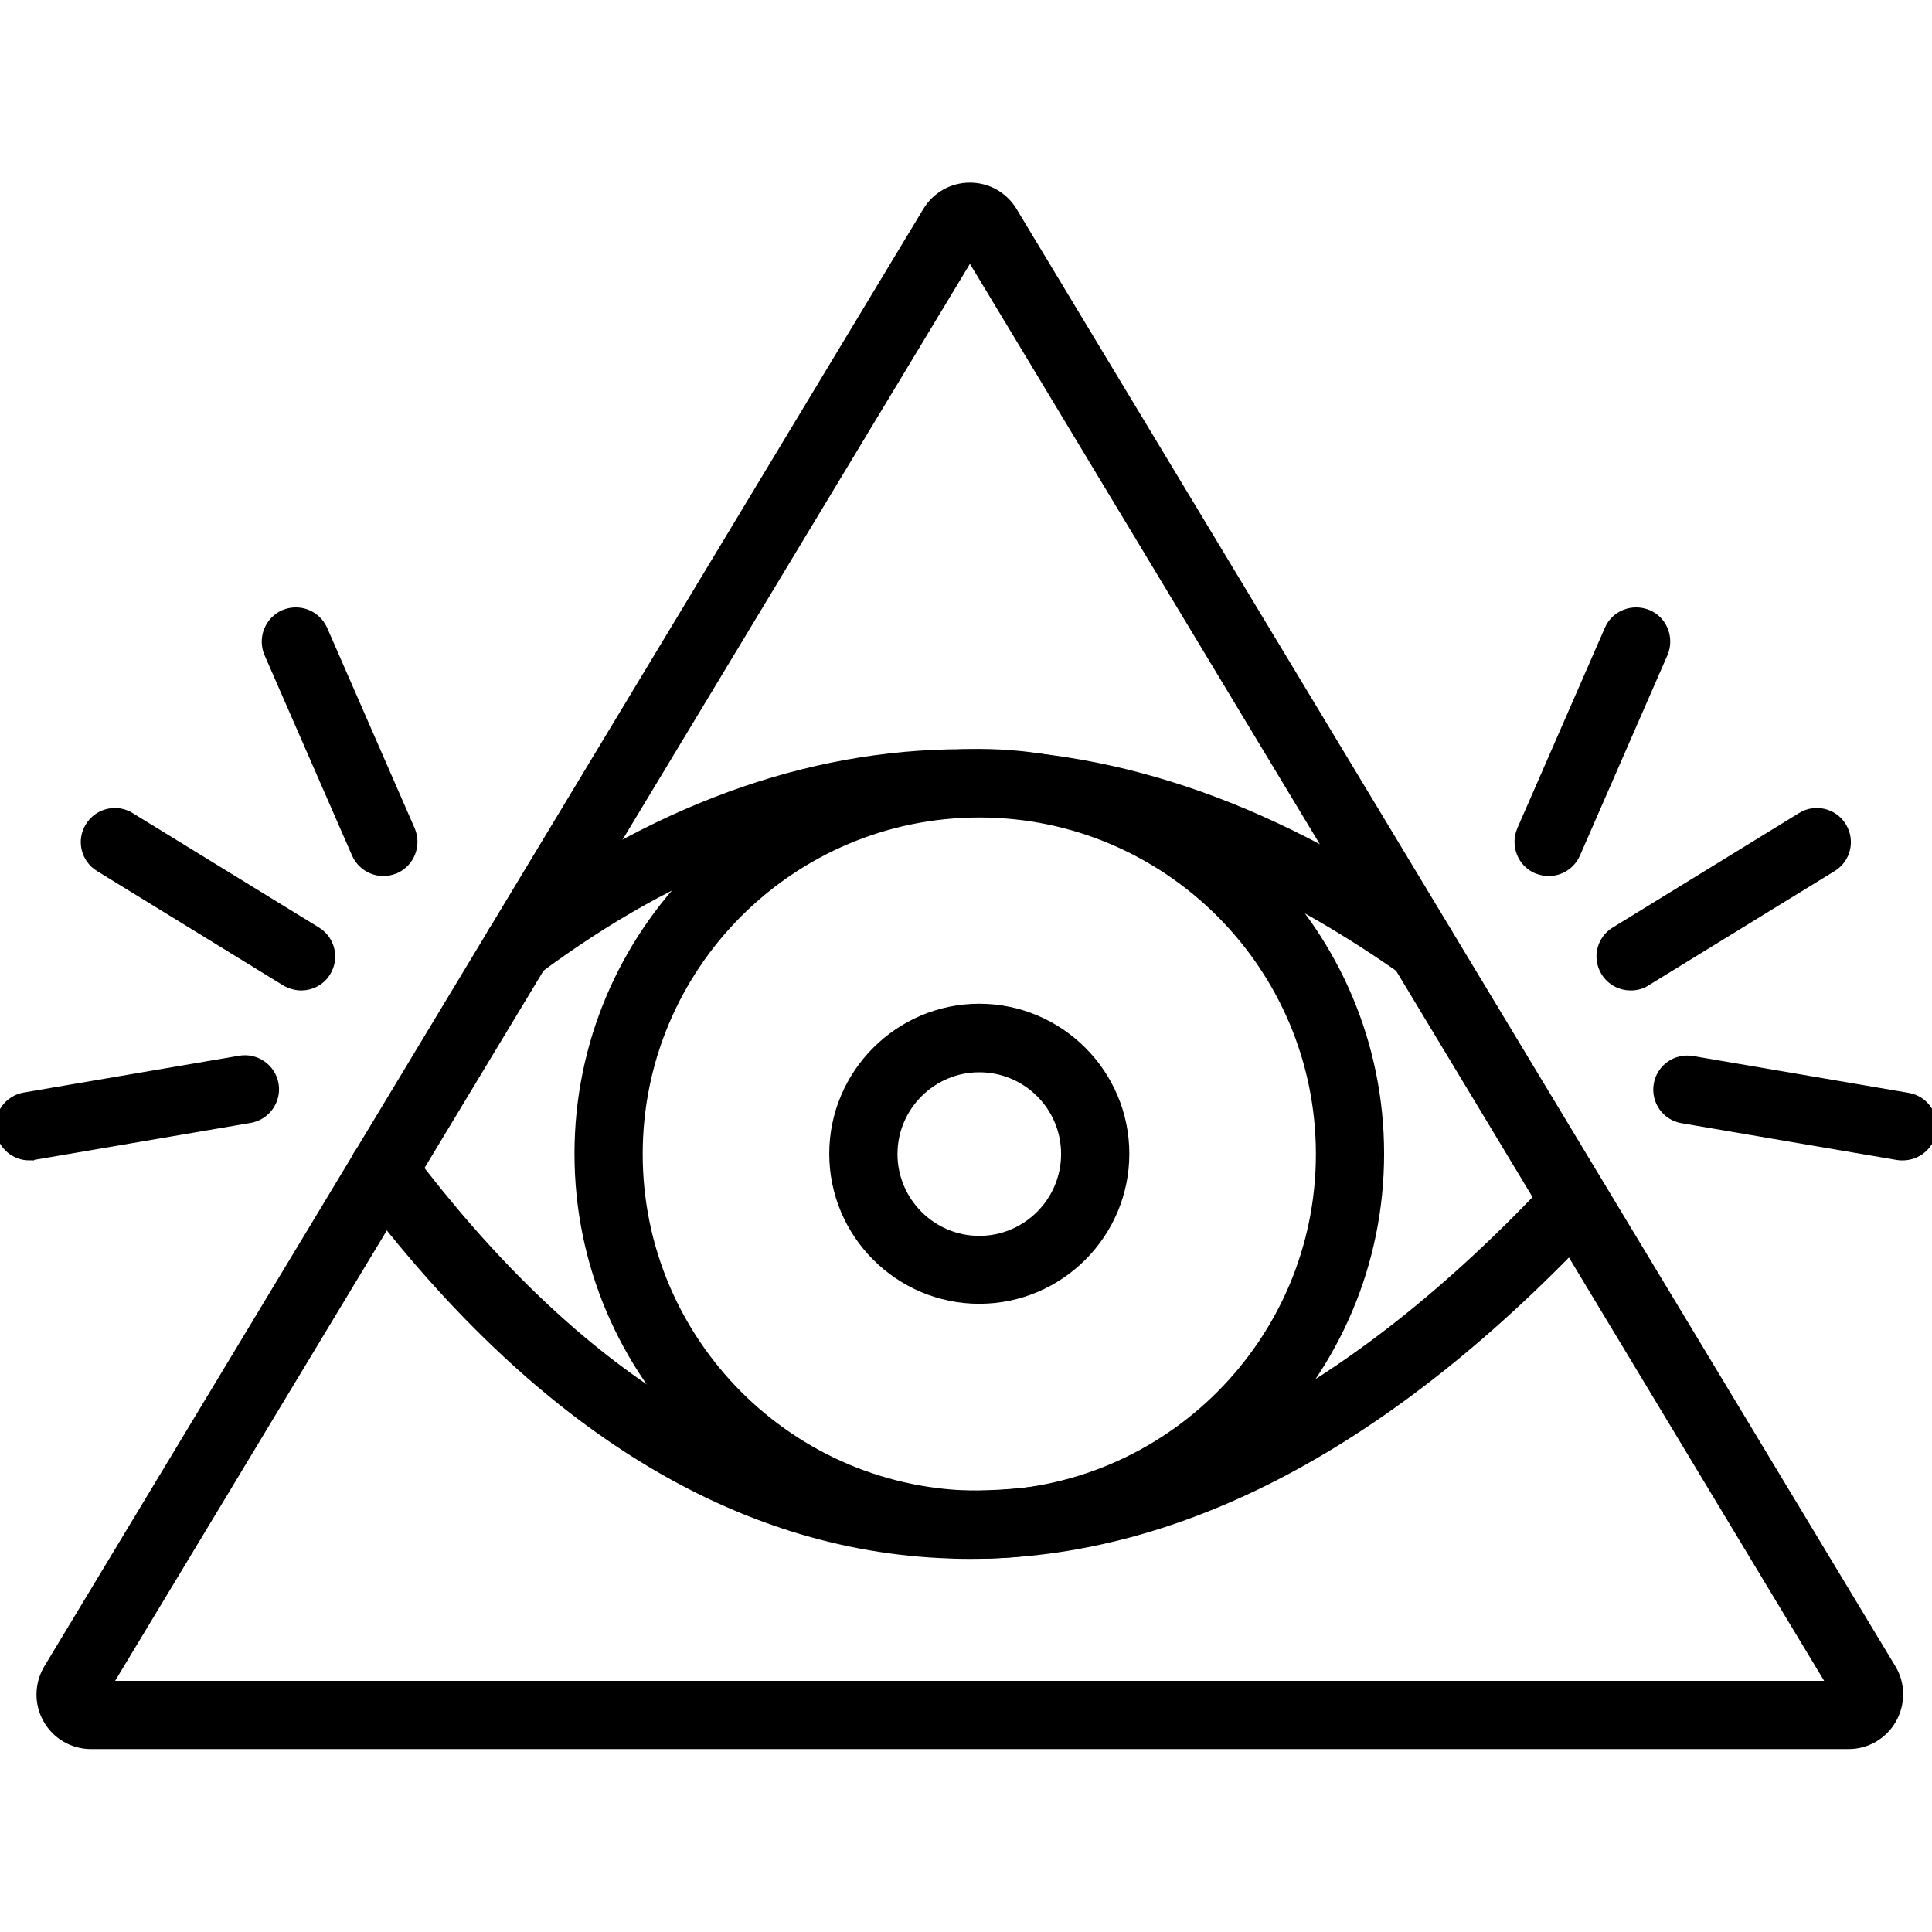
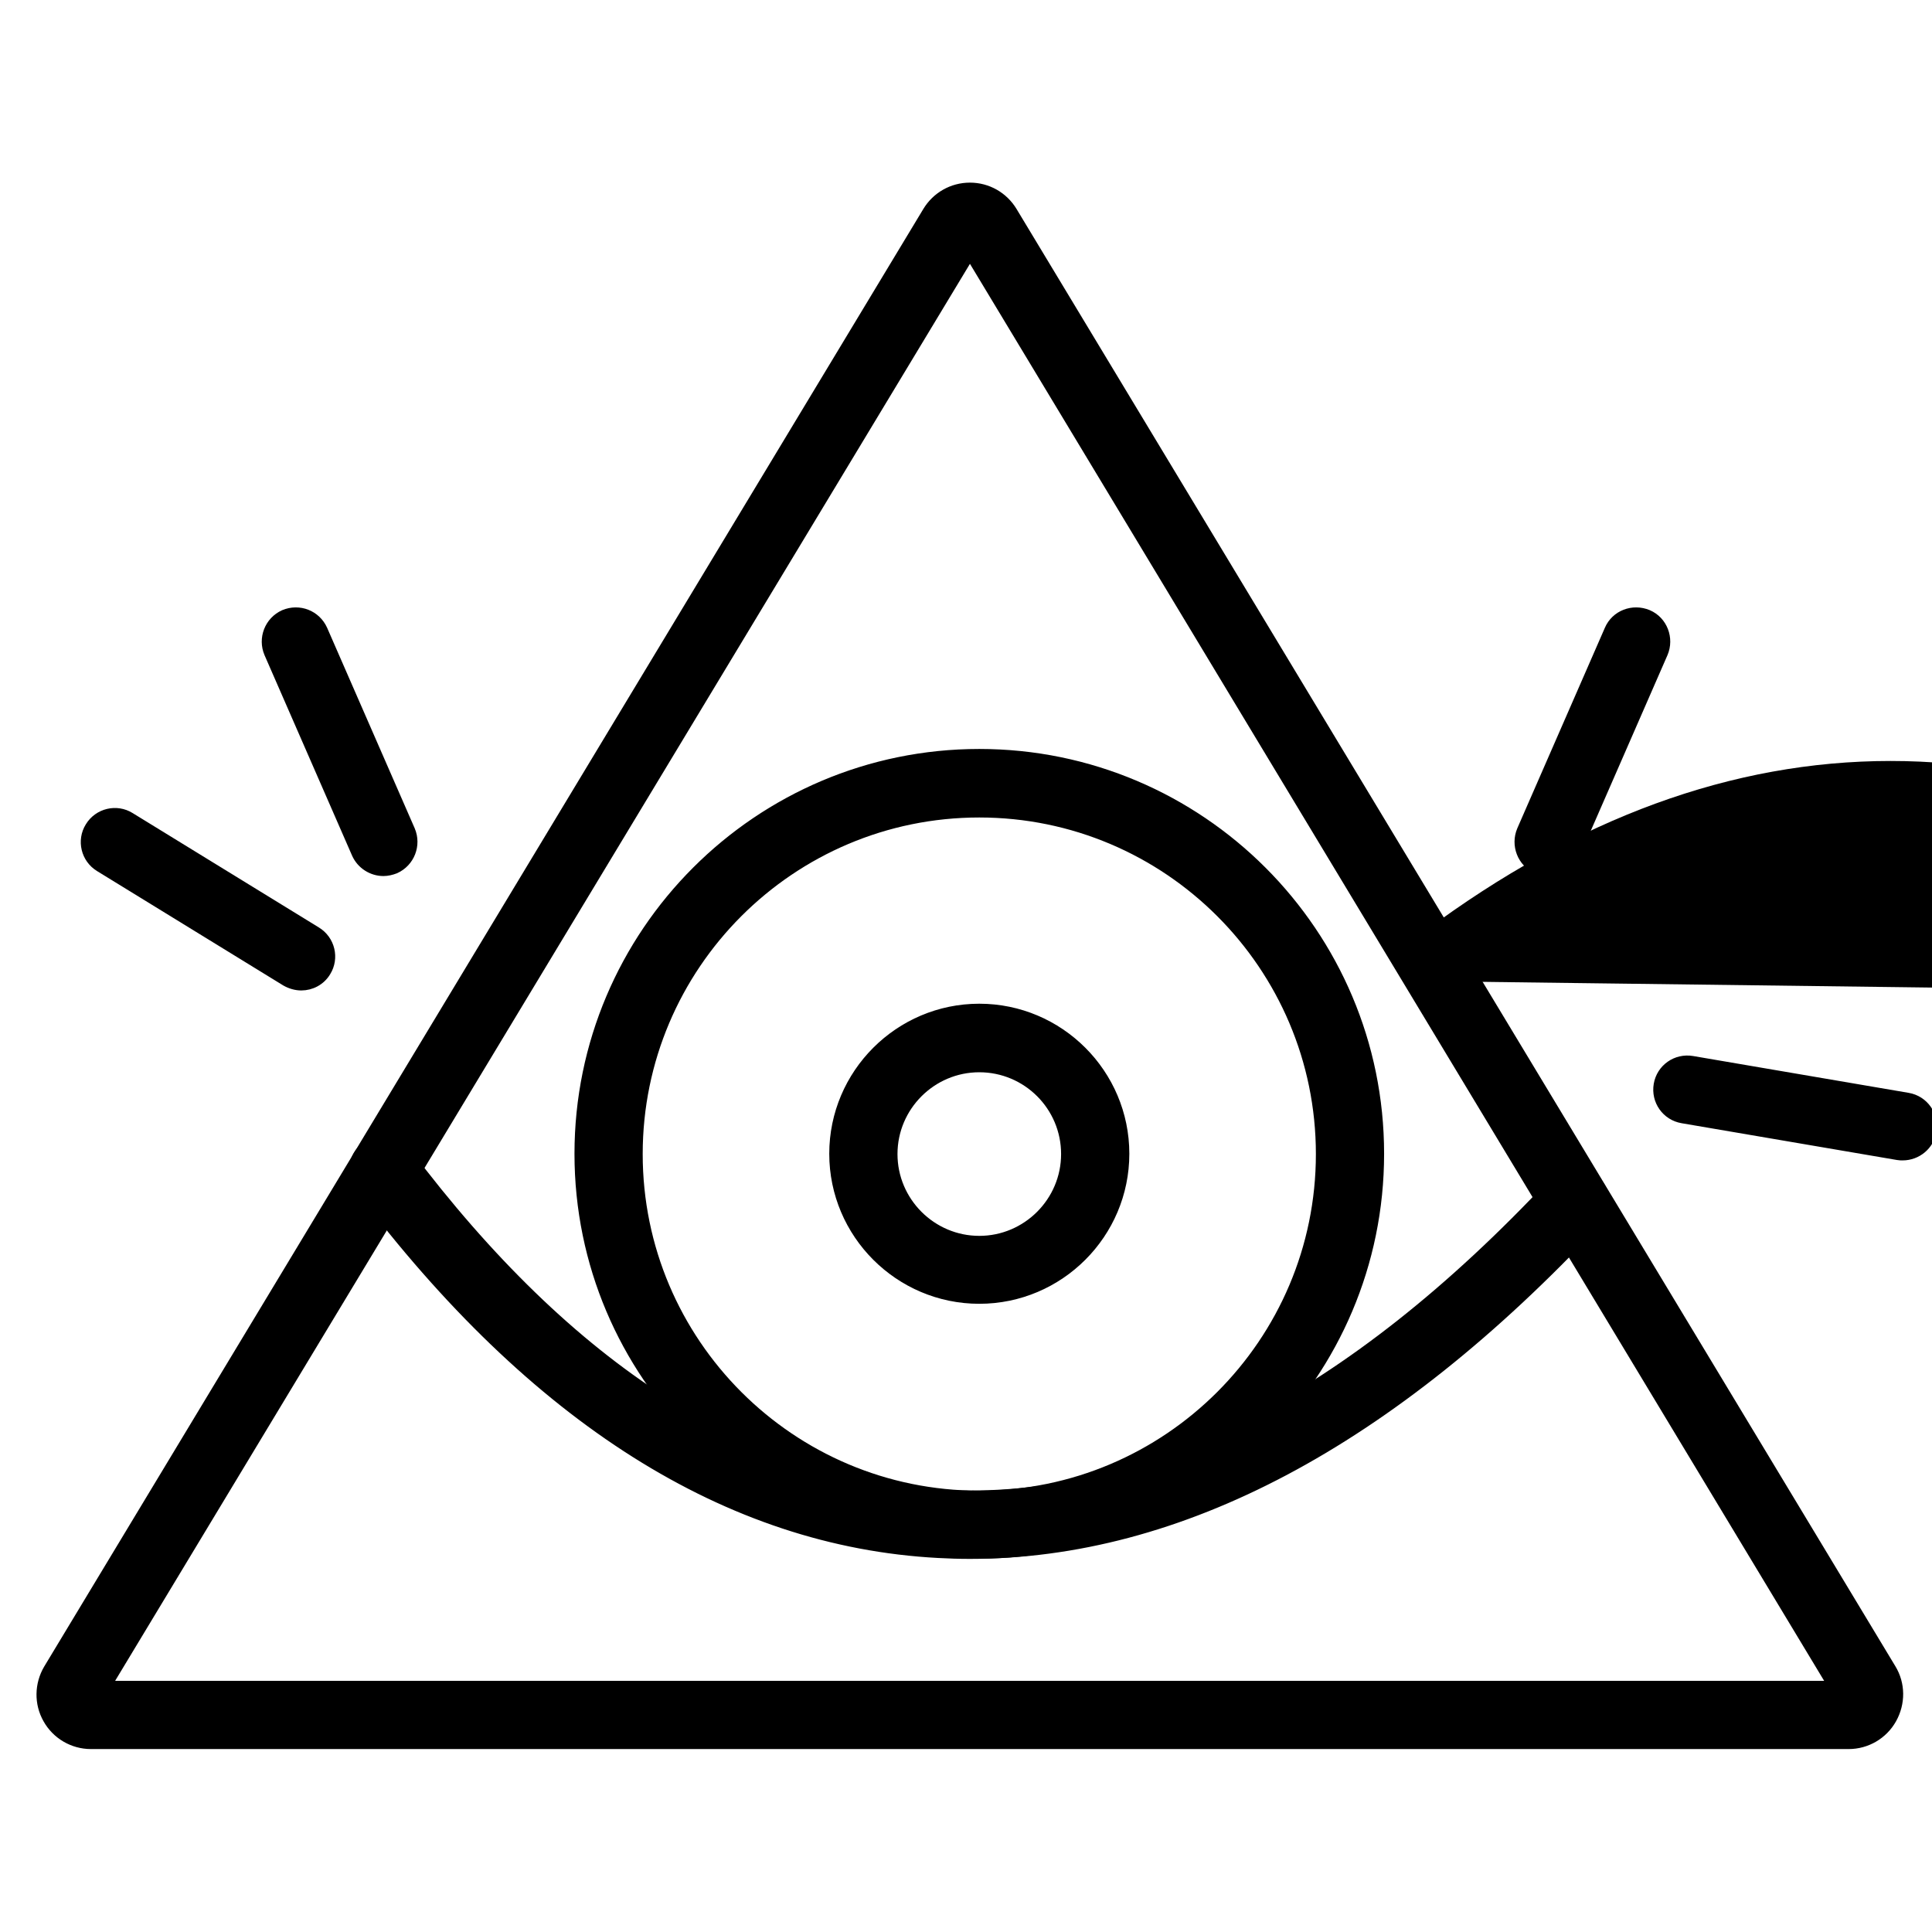
<svg xmlns="http://www.w3.org/2000/svg" viewBox="0 0 100 100" fill-rule="evenodd">
  <path d="m95.688 90.281h-90.984c-0.922 0-1.781-0.5-2.234-1.312-0.453-0.797-0.438-1.781 0.031-2.578l45.5-75.438c0.469-0.781 1.297-1.25 2.203-1.25s1.734 0.469 2.203 1.25l45.484 75.422c0.484 0.797 0.484 1.781 0.031 2.594s-1.312 1.312-2.234 1.312zm-90.172-3.031h89.344l-44.656-74.078zm45.078-74.734v0z" stroke-width="0.5" stroke="black" />
  <path d="m50.688 80.422c-11.422 0-20.703-9.281-20.703-20.703s9.281-20.703 20.703-20.703 20.703 9.281 20.703 20.703-9.281 20.703-20.703 20.703zm0-38.359c-9.75 0-17.672 7.922-17.672 17.672s7.922 17.672 17.672 17.672 17.672-7.922 17.672-17.672-7.922-17.672-17.672-17.672z" stroke-width="0.5" stroke="black" />
  <path d="m50.688 67.234c-4.141 0-7.516-3.375-7.516-7.516s3.375-7.516 7.516-7.516 7.516 3.375 7.516 7.516-3.375 7.516-7.516 7.516zm0-11.984c-2.469 0-4.484 2.016-4.484 4.484s2.016 4.484 4.484 4.484 4.484-2.016 4.484-4.484c0-2.484-2.016-4.484-4.484-4.484z" stroke-width="0.5" stroke="black" />
  <path d="m50.203 80.438c-0.547 0-1.094-0.016-1.641-0.047-10.859-0.578-20.938-6.938-29.938-18.906-0.5-0.672-0.375-1.625 0.297-2.125s1.625-0.375 2.125 0.297c8.438 11.219 17.75 17.172 27.672 17.703 10.484 0.562 21.141-4.891 31.703-16.188 0.578-0.609 1.531-0.641 2.141-0.078 0.609 0.578 0.641 1.531 0.078 2.141-10.672 11.422-21.578 17.203-32.438 17.203z" stroke-width="0.5" stroke="black" />
-   <path d="m73.578 50.531c-0.297 0-0.609-0.094-0.875-0.281-15.562-10.984-30.266-10.984-44.984-0.016-0.672 0.5-1.625 0.359-2.125-0.312s-0.359-1.625 0.312-2.125c15.688-11.688 32.016-11.688 48.547-0.016 0.688 0.484 0.844 1.422 0.359 2.109-0.281 0.422-0.75 0.641-1.234 0.641z" stroke-width="0.5" stroke="black" />
-   <path d="m84.406 51.016c-0.516 0-1-0.25-1.297-0.719-0.438-0.719-0.219-1.641 0.5-2.078l9.641-5.922c0.703-0.438 1.641-0.219 2.078 0.5s0.219 1.641-0.5 2.078l-9.641 5.922c-0.234 0.156-0.516 0.219-0.781 0.219z" stroke-width="0.5" stroke="black" />
+   <path d="m73.578 50.531s-0.359-1.625 0.312-2.125c15.688-11.688 32.016-11.688 48.547-0.016 0.688 0.484 0.844 1.422 0.359 2.109-0.281 0.422-0.75 0.641-1.234 0.641z" stroke-width="0.5" stroke="black" />
  <path d="m80.156 45.094c-0.203 0-0.406-0.047-0.609-0.125-0.766-0.328-1.109-1.234-0.781-2l4.531-10.375c0.328-0.766 1.219-1.109 2-0.781 0.766 0.328 1.109 1.234 0.781 2l-4.531 10.375c-0.25 0.562-0.797 0.906-1.391 0.906z" stroke-width="0.5" stroke="black" />
  <path d="m98.484 59.812c-0.078 0-0.172 0-0.25-0.016l-11.156-1.906c-0.828-0.141-1.375-0.922-1.234-1.75s0.922-1.375 1.75-1.234l11.156 1.906c0.828 0.141 1.375 0.922 1.234 1.75-0.125 0.719-0.766 1.25-1.5 1.25z" stroke-width="0.5" stroke="black" />
  <path d="m15.594 51.016c-0.266 0-0.547-0.078-0.797-0.219l-9.641-5.922c-0.719-0.438-0.938-1.375-0.5-2.078 0.438-0.719 1.375-0.938 2.078-0.5l9.641 5.922c0.719 0.438 0.938 1.375 0.5 2.078-0.281 0.469-0.781 0.719-1.281 0.719z" stroke-width="0.5" stroke="black" />
  <path d="m19.844 45.094c-0.578 0-1.141-0.344-1.391-0.906l-4.531-10.375c-0.328-0.766 0.016-1.656 0.781-2 0.781-0.328 1.656 0.016 2 0.781l4.531 10.375c0.328 0.766-0.016 1.656-0.781 2-0.203 0.078-0.406 0.125-0.609 0.125z" stroke-width="0.5" stroke="black" />
-   <path d="m1.516 59.812c-0.719 0-1.359-0.516-1.484-1.266-0.141-0.828 0.422-1.609 1.234-1.75l11.156-1.906c0.828-0.141 1.609 0.422 1.75 1.234 0.141 0.828-0.422 1.609-1.234 1.75l-11.156 1.906c-0.094 0.016-0.188 0.031-0.266 0.031z" stroke-width="0.5" stroke="black" />
</svg>